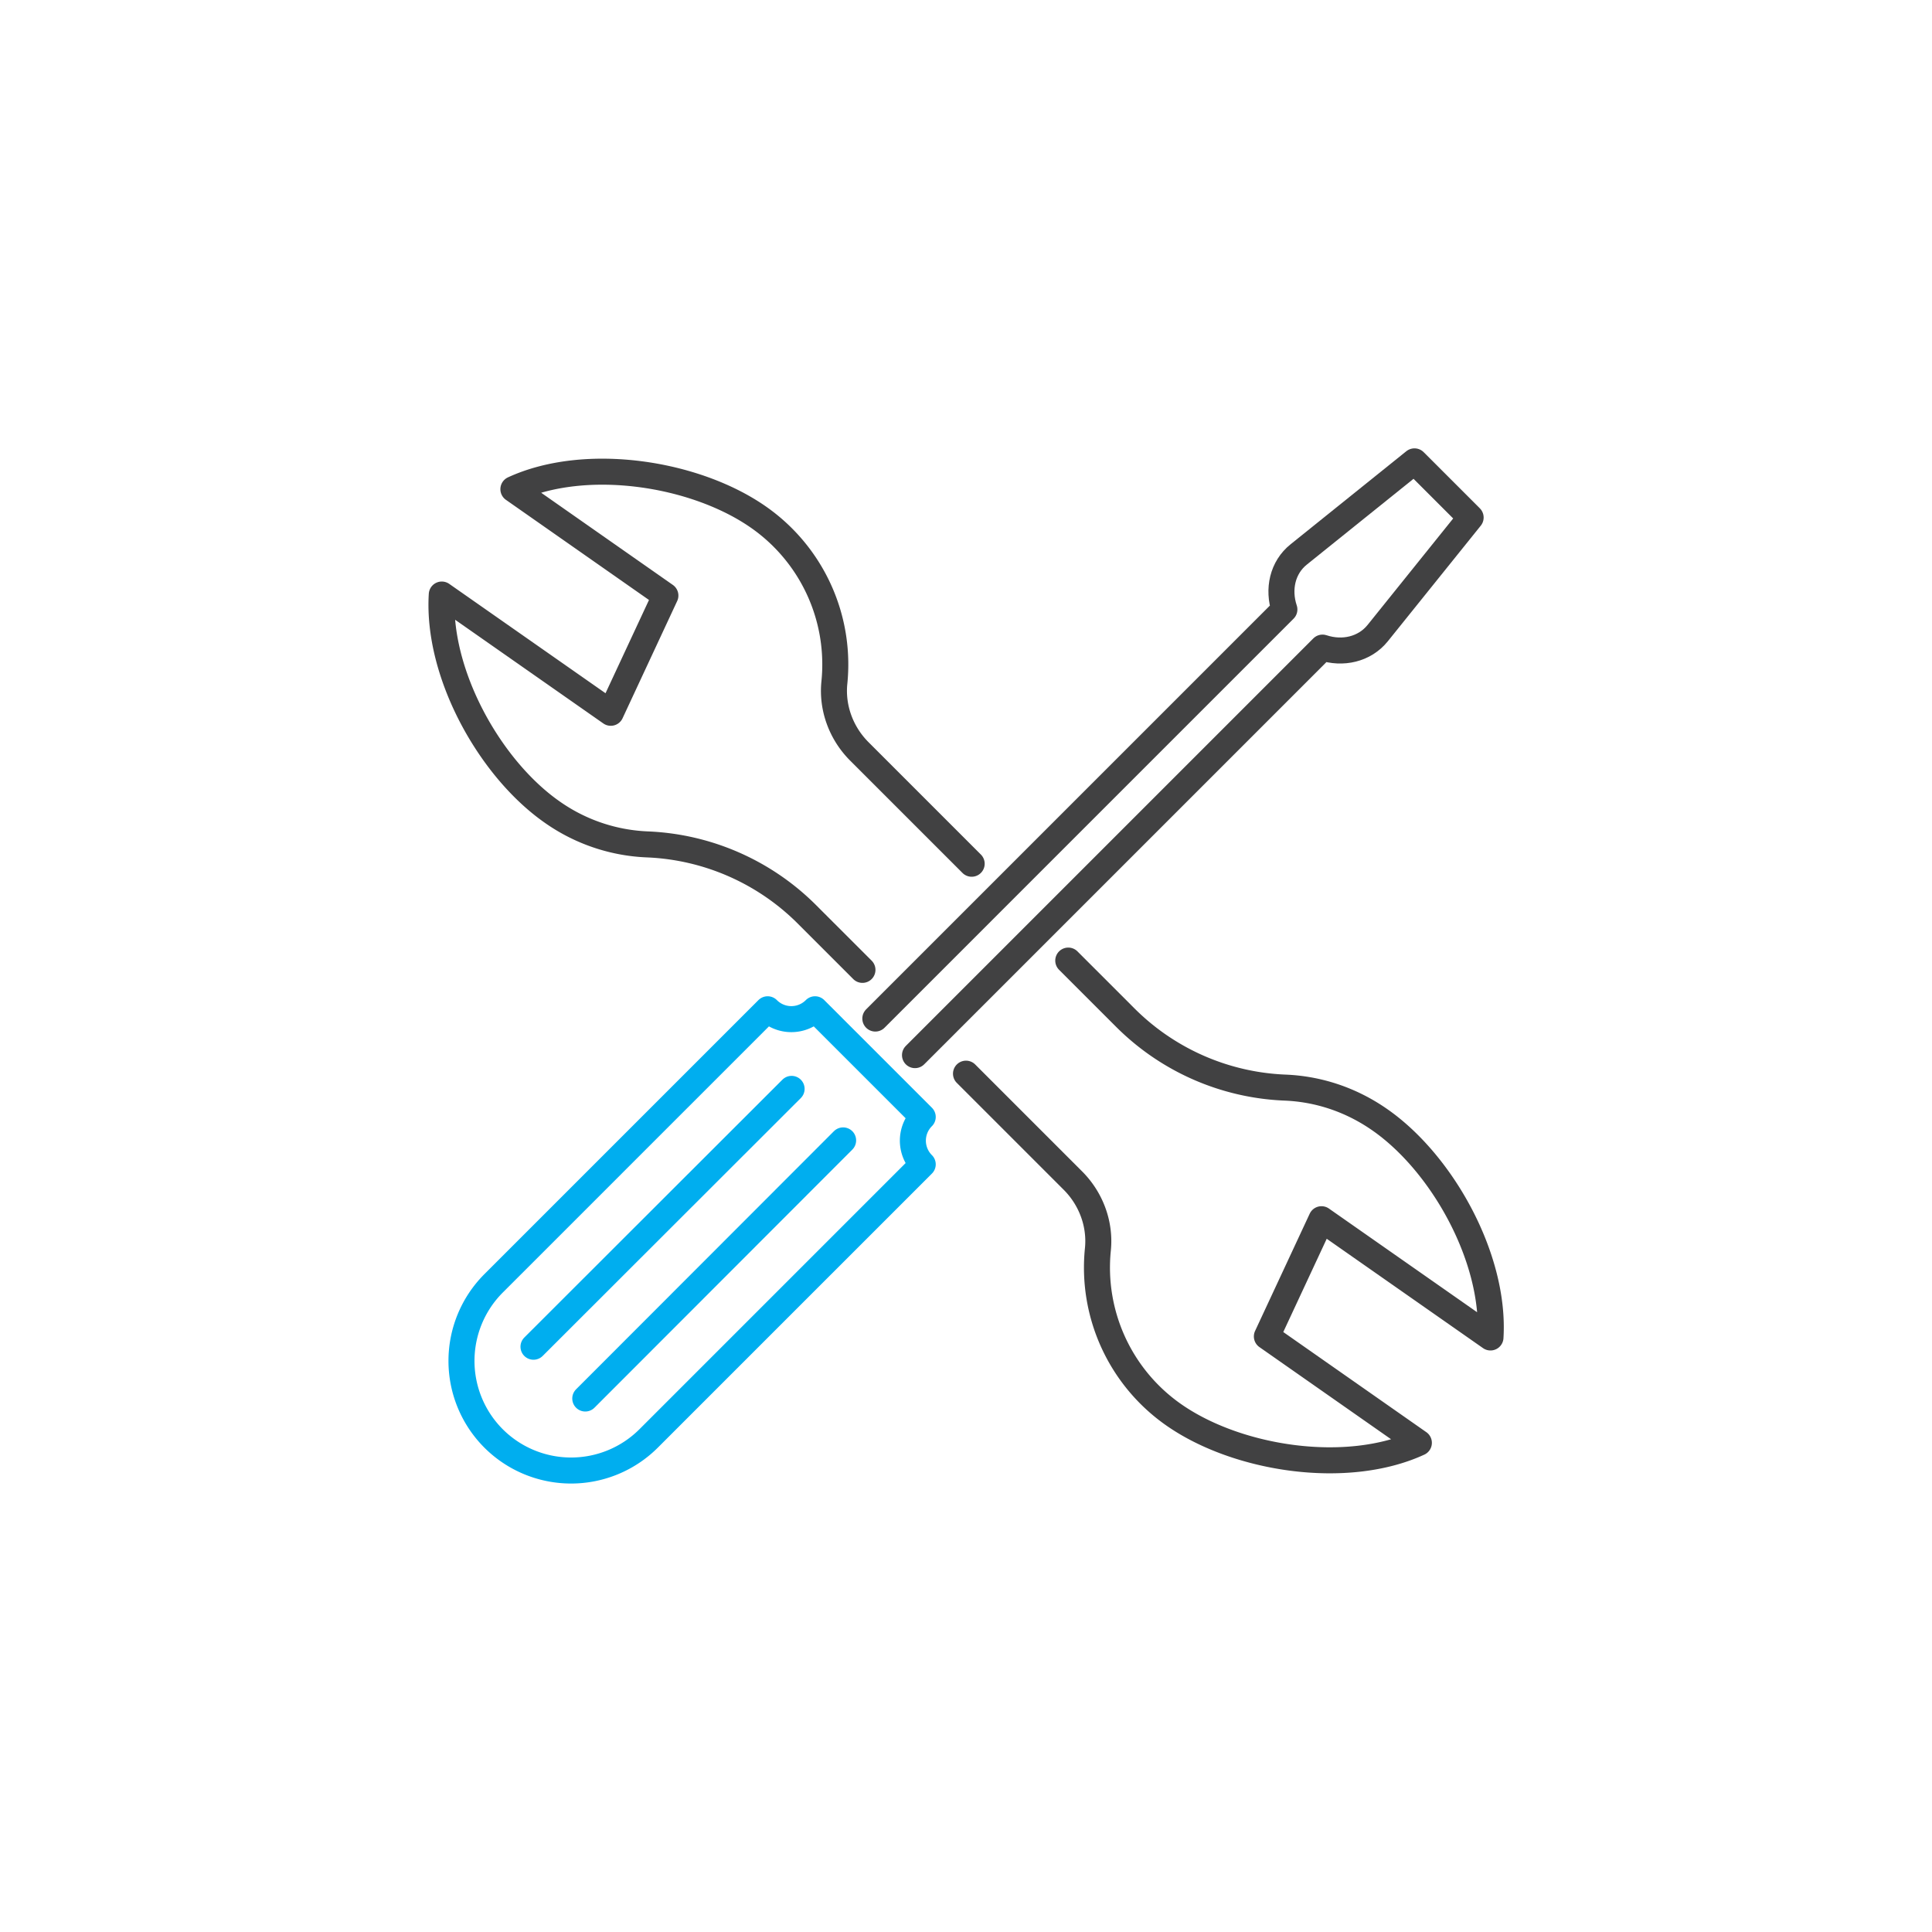
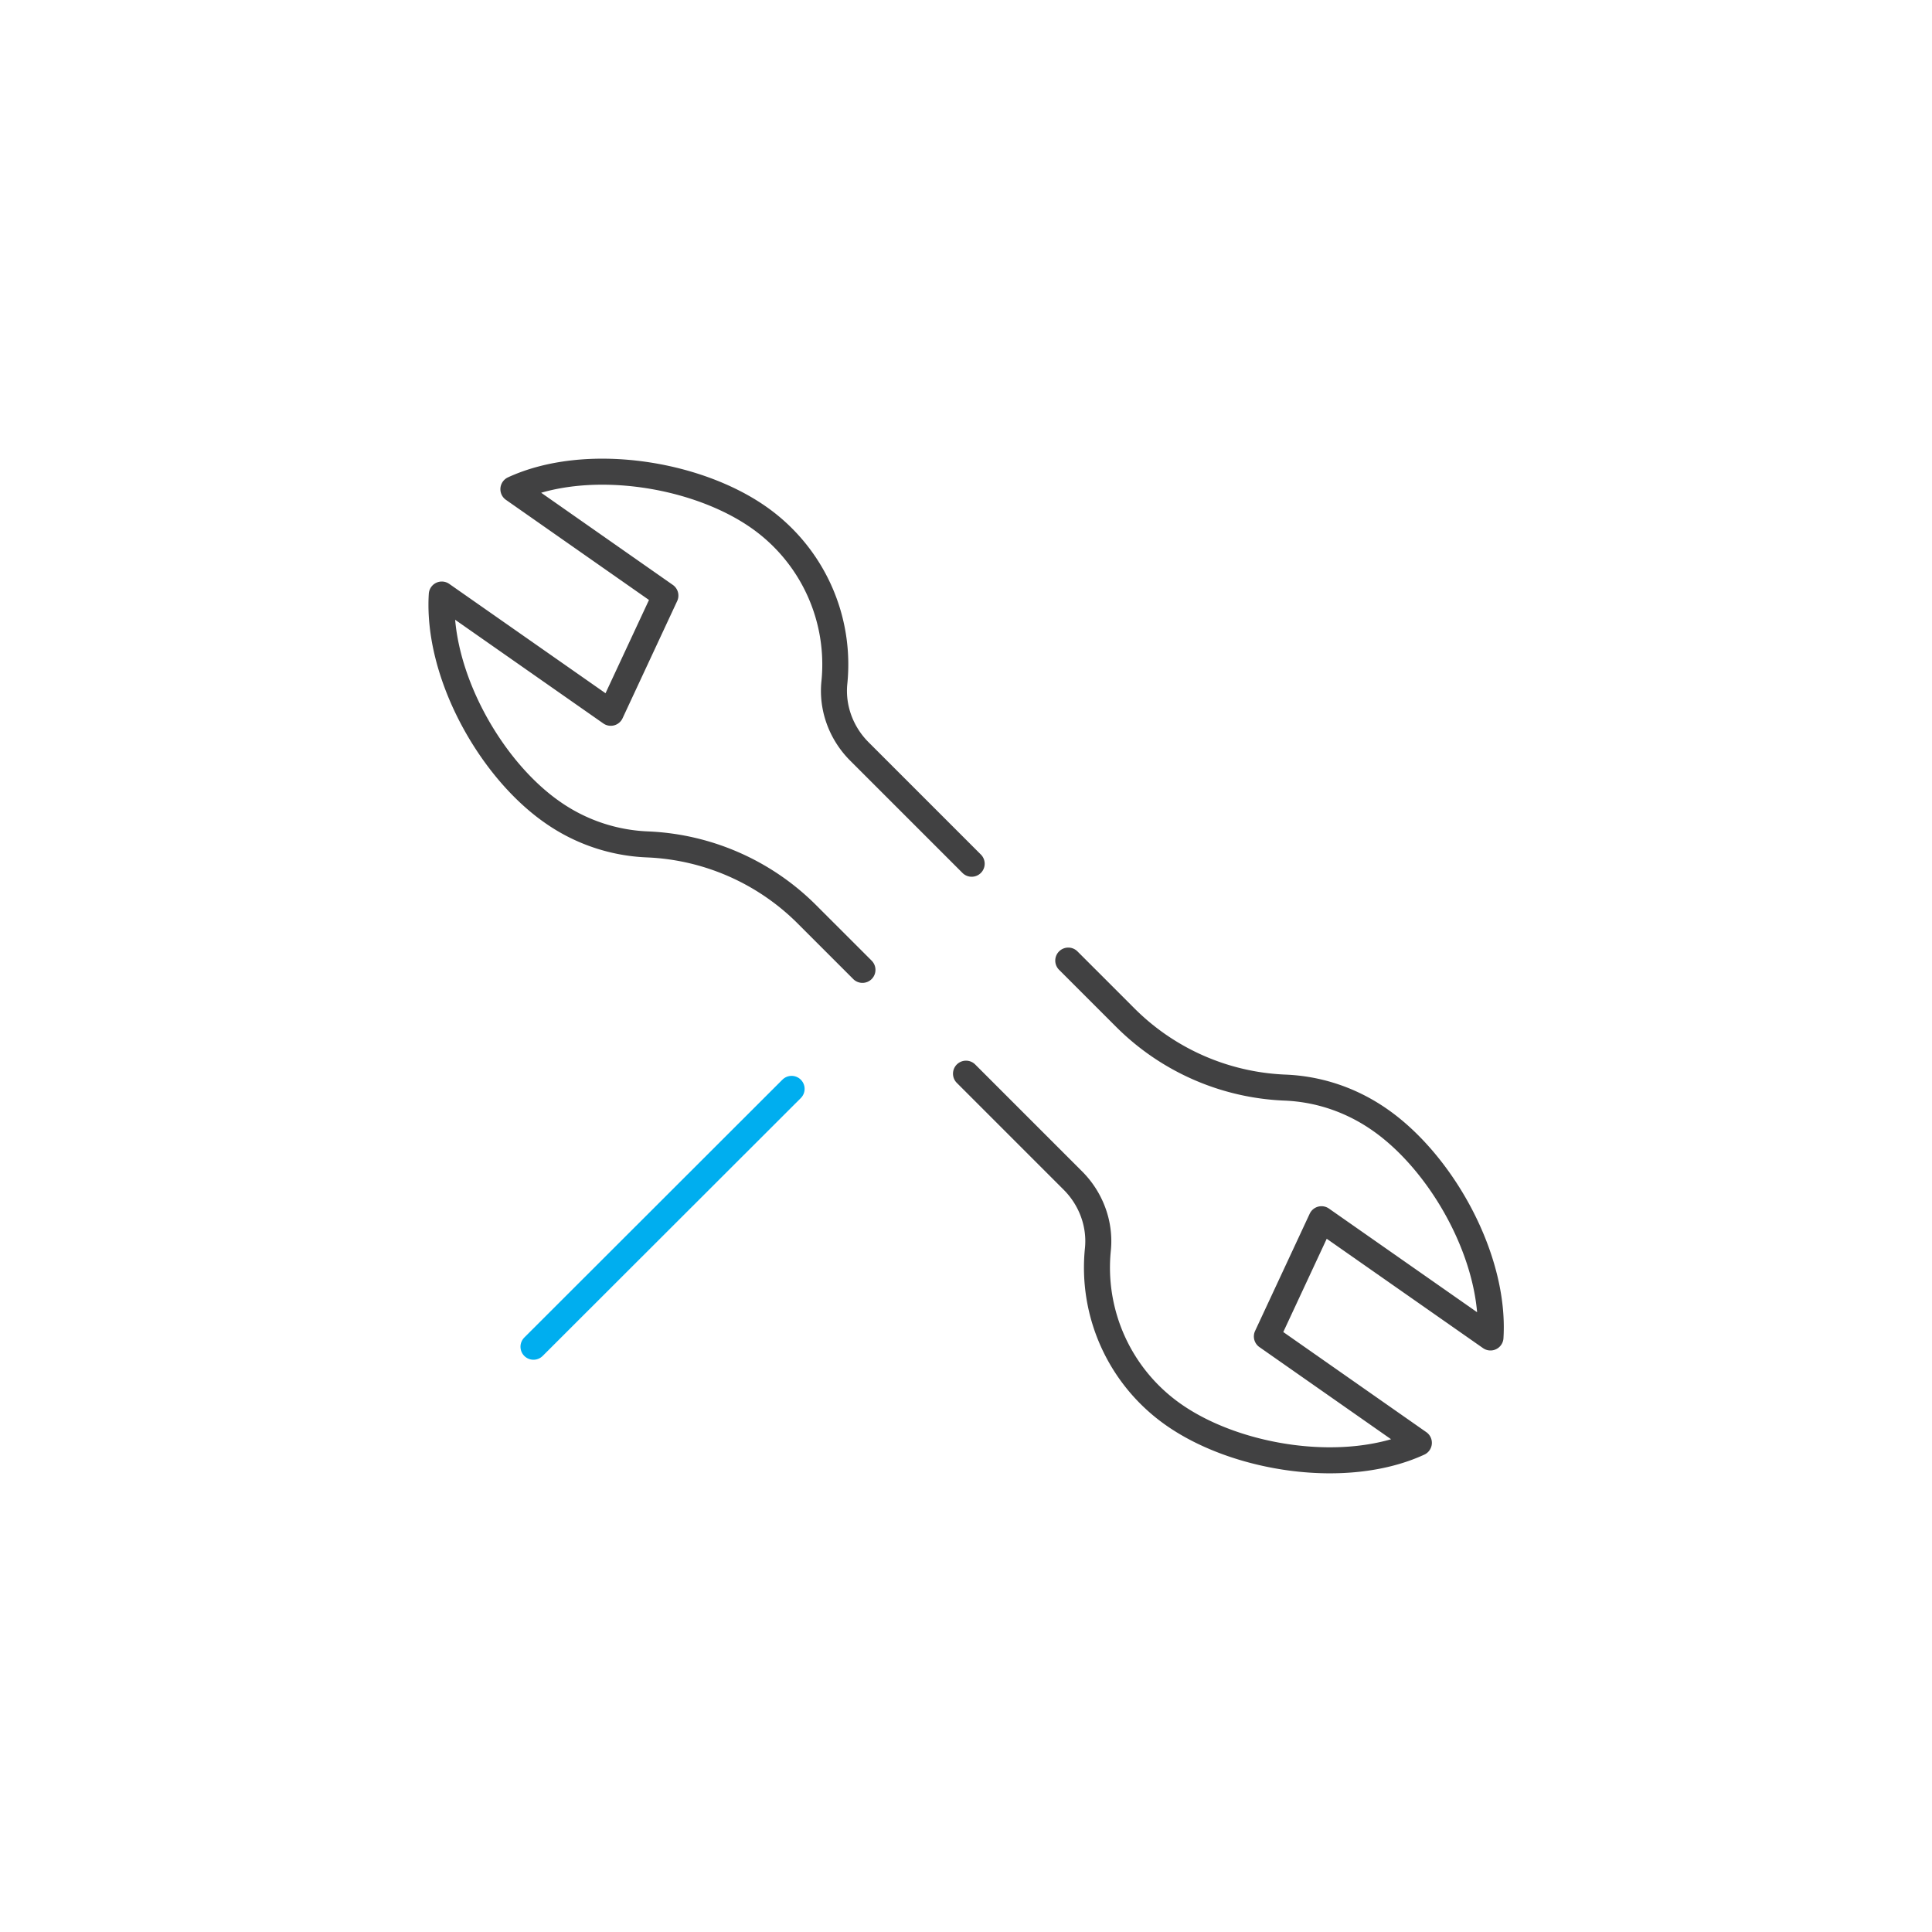
<svg xmlns="http://www.w3.org/2000/svg" data-bbox="0 0 75 75" viewBox="0 0 75 75" data-type="ugc">
  <g>
    <path fill="none" d="M75 0v75H0V0z" />
    <g>
-       <path d="M19.16 55.84a4.26 4.26 0 0 0 6.02 0L35.82 45.2c-.51-.51-.51-1.33 0-1.84l-4.18-4.18c-.51.51-1.33.51-1.84 0L19.16 49.82a4.26 4.26 0 0 0 0 6.02" stroke="#00aeef" fill="none" stroke-linecap="round" stroke-linejoin="round" stroke-width="1.01" />
-       <path d="m35.52 40.96 15.82-15.82c.78.26 1.63.07 2.14-.56l3.61-4.49-2.18-2.18-4.49 3.61c-.64.51-.82 1.36-.56 2.14L33.98 39.54" fill="none" stroke-linecap="round" stroke-linejoin="round" stroke-width="1.01" stroke="#414142" />
-       <path stroke="#00aeef" fill="none" stroke-linecap="round" stroke-linejoin="round" stroke-width="1.01" d="M32.73 44.27 22.72 54.29" />
      <path stroke="#00aeef" fill="none" stroke-linecap="round" stroke-linejoin="round" stroke-width="1.01" d="M30.73 42.27 20.71 52.28" />
      <path d="m41.47 37.29 2.23 2.23a9.3 9.3 0 0 0 6.17 2.7c1.29.05 2.57.46 3.71 1.26 2.43 1.7 4.47 5.39 4.28 8.44l-6.56-4.59-2.12 4.55 5.9 4.13c-2.8 1.29-7.05.64-9.52-1.09a6.97 6.97 0 0 1-2.94-6.42c.1-.99-.27-1.97-.97-2.67l-4.15-4.15" fill="none" stroke-linecap="round" stroke-linejoin="round" stroke-width="1.01" stroke="#414142" />
      <path d="m33.48 37.65-2.17-2.17a9.3 9.3 0 0 0-6.17-2.7 6.9 6.9 0 0 1-3.71-1.26c-2.43-1.7-4.47-5.39-4.28-8.44l6.56 4.59 2.12-4.55-5.9-4.13c2.8-1.29 7.05-.64 9.52 1.09a6.97 6.97 0 0 1 2.94 6.42c-.1.99.27 1.97.97 2.67l4.36 4.36" fill="none" stroke-linecap="round" stroke-linejoin="round" stroke-width="1.01" stroke="#414142" />
    </g>
  </g>
</svg>